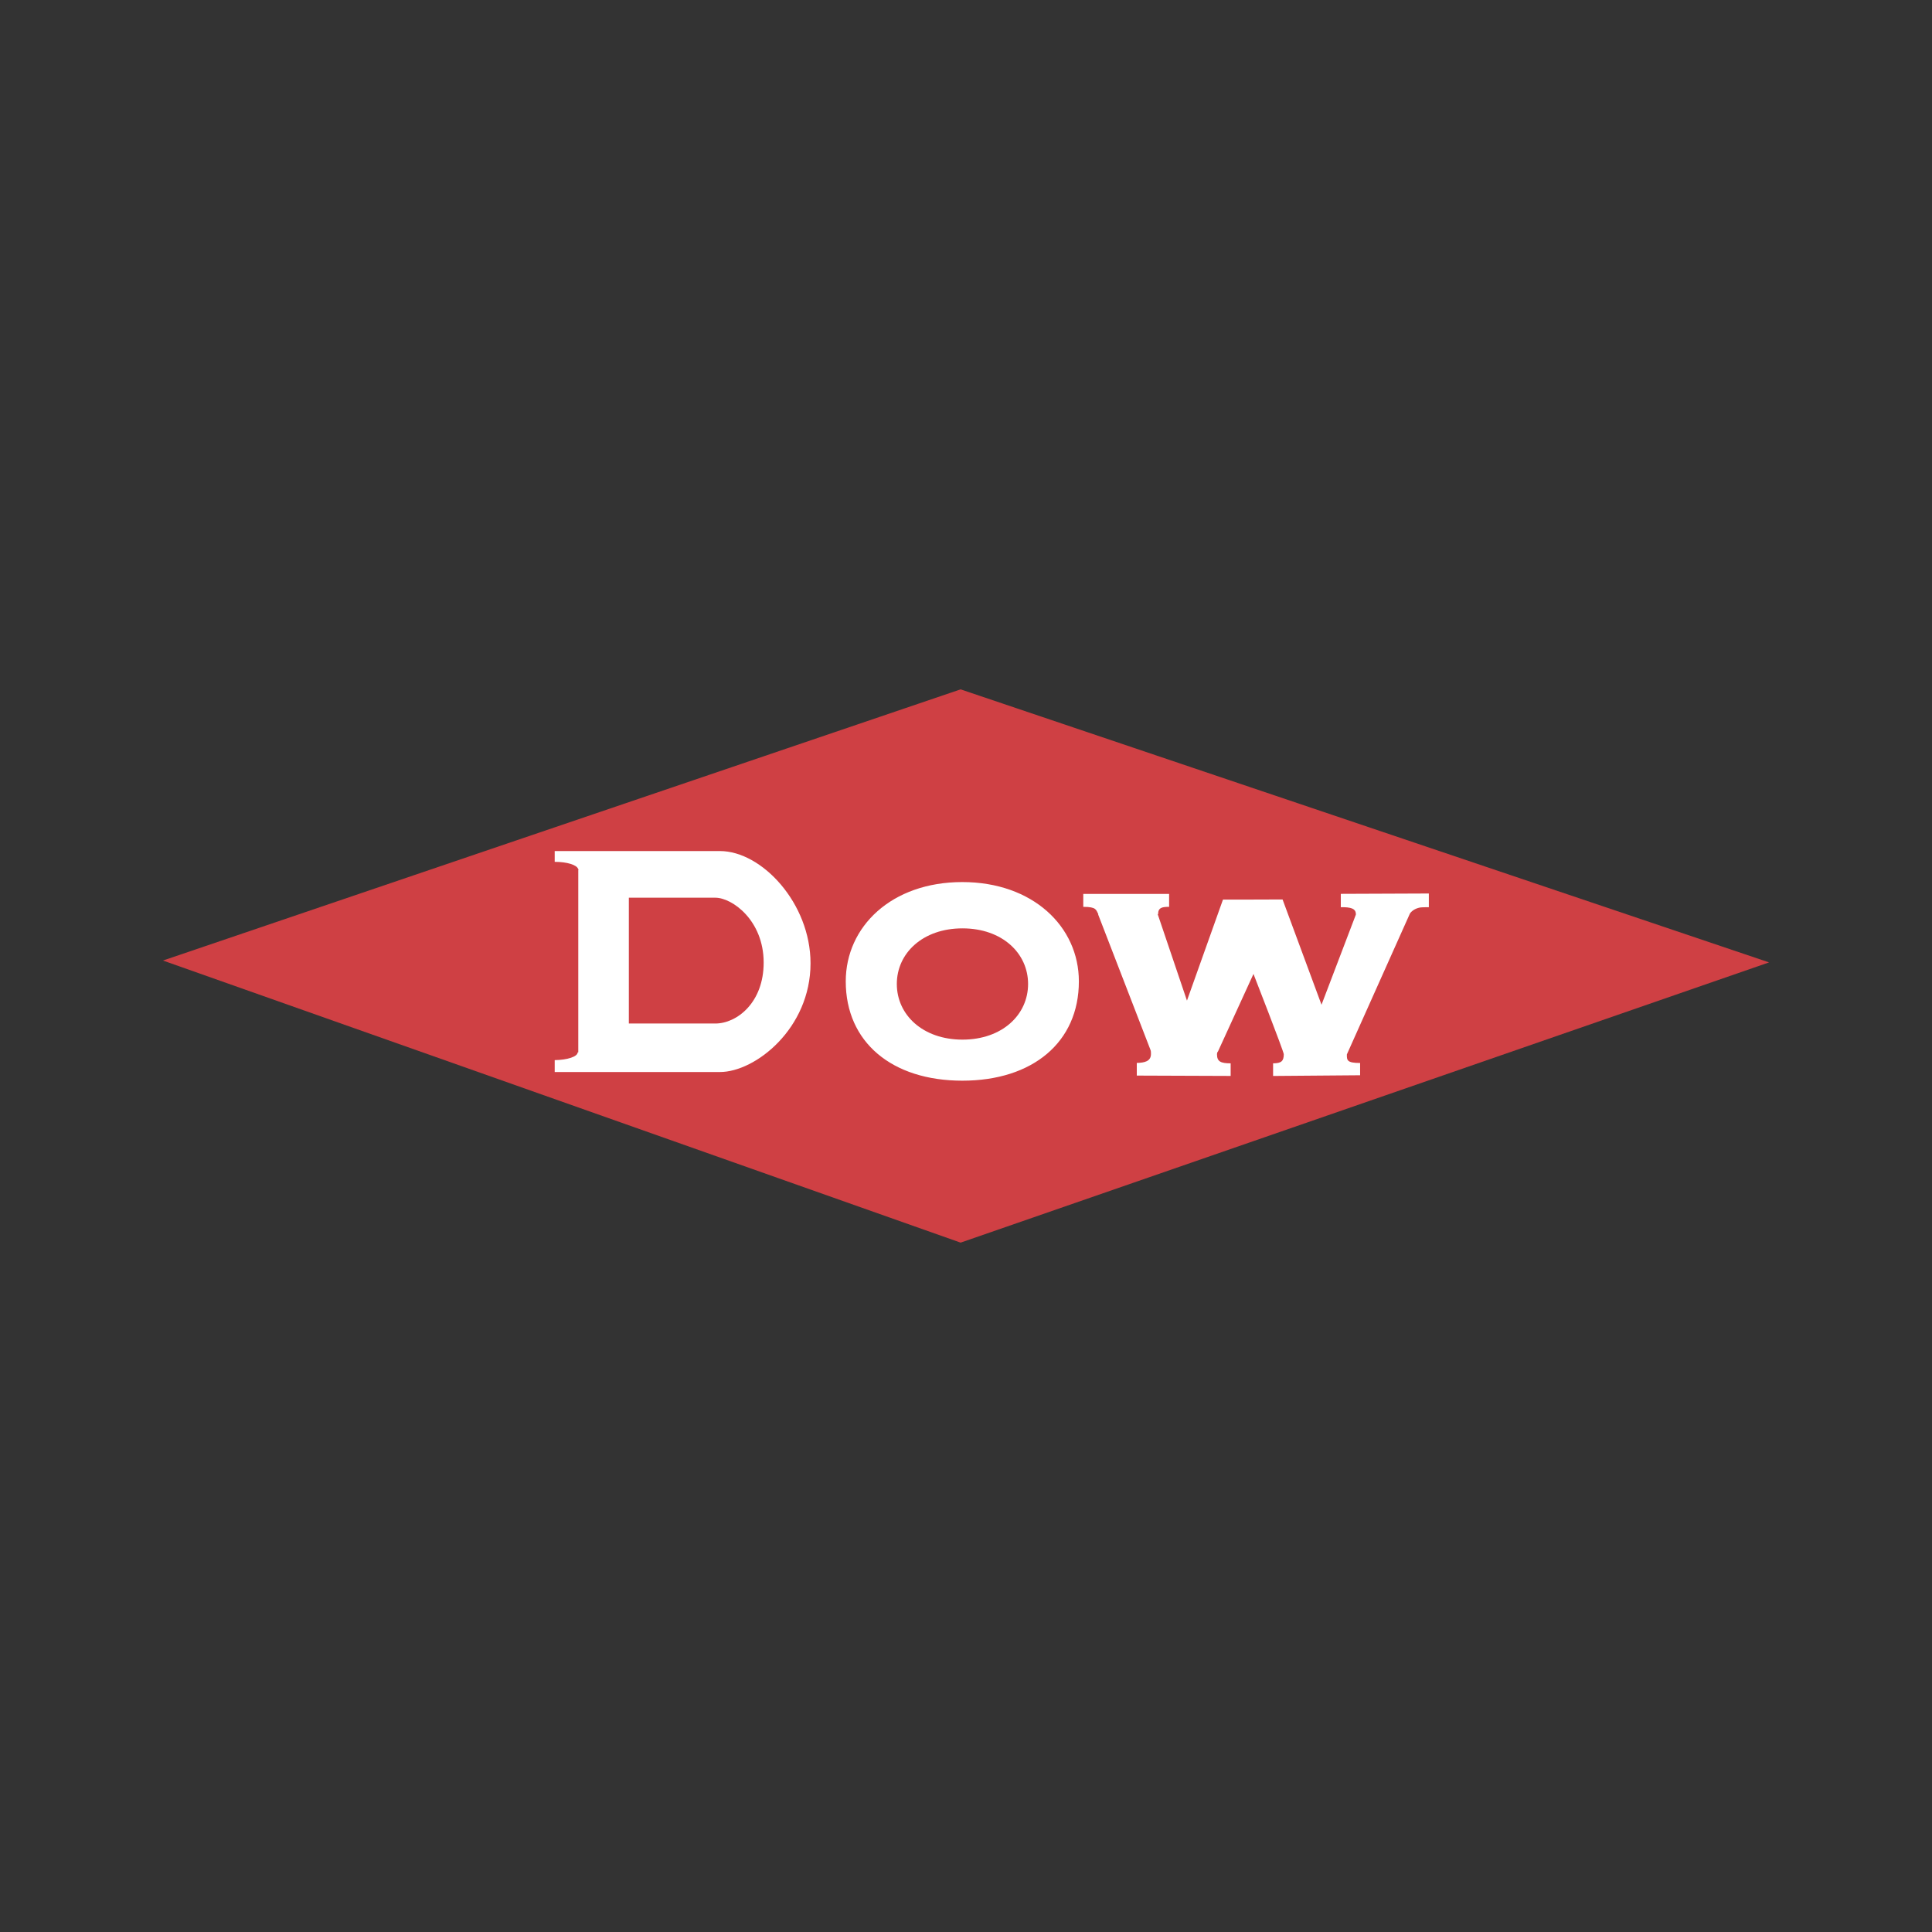
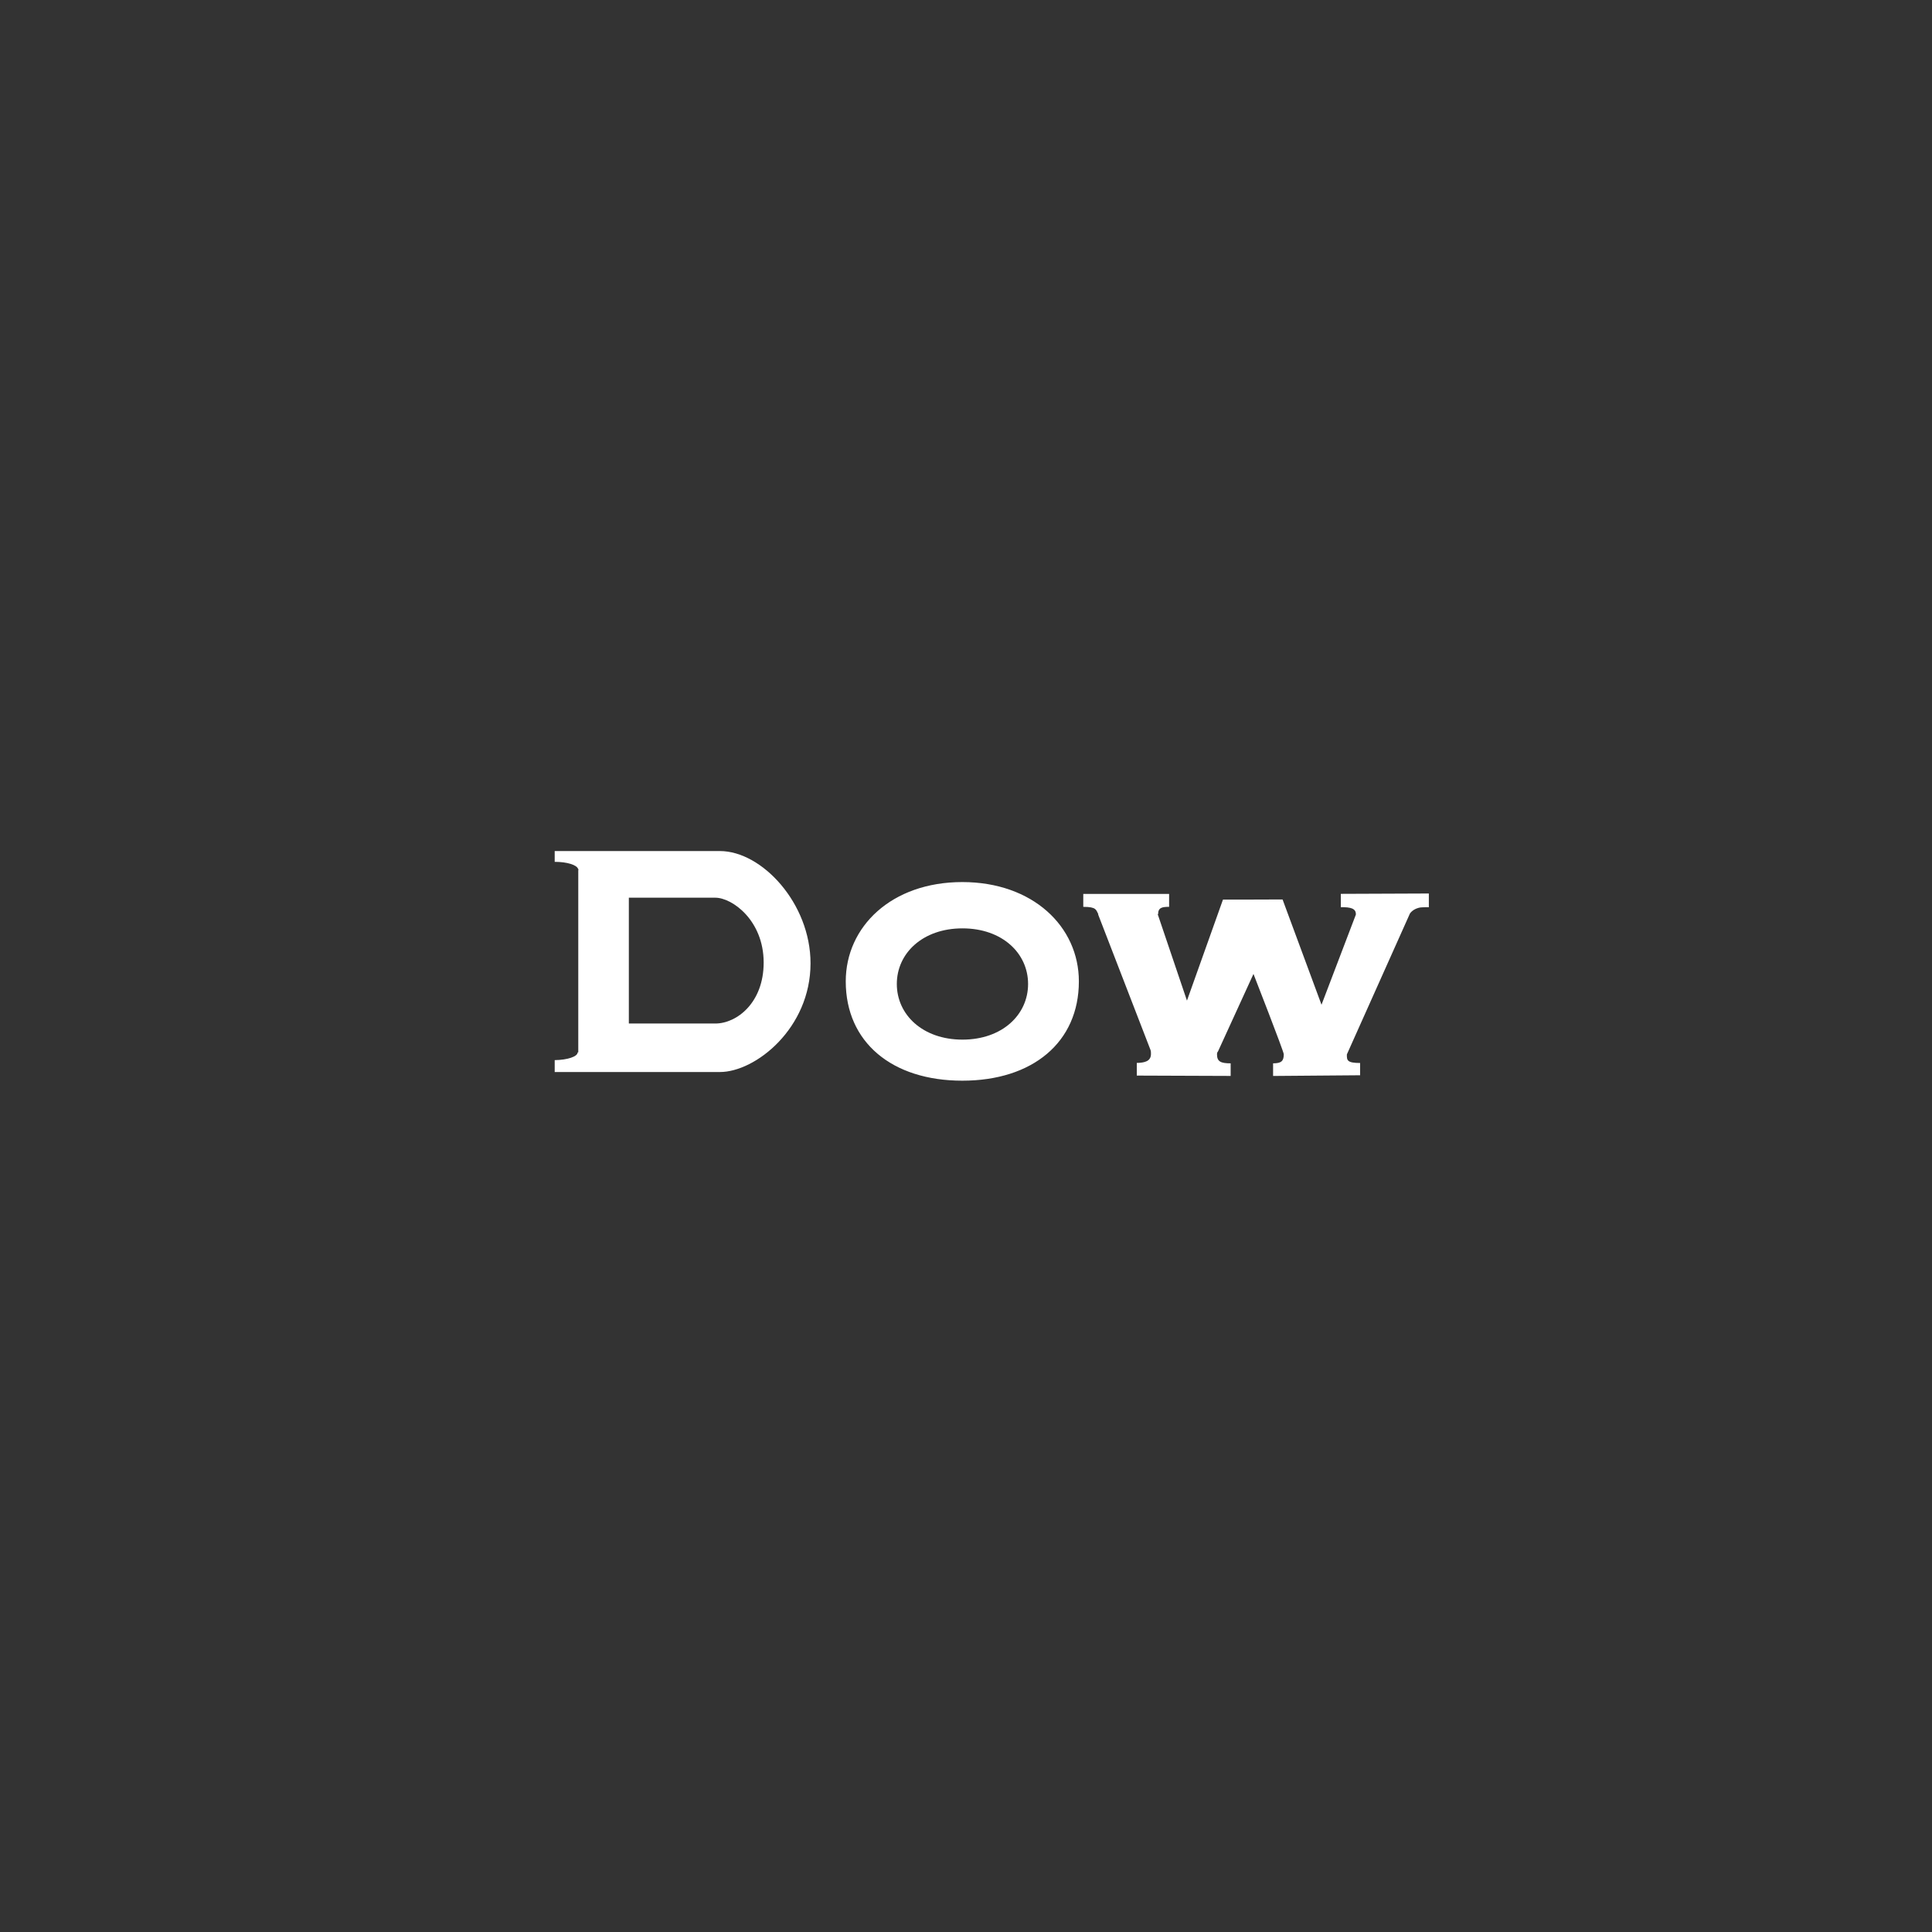
<svg xmlns="http://www.w3.org/2000/svg" width="2500" height="2500" viewBox="0 0 192.756 192.756">
  <rect x="0" y="0" width="192.756" height="192.756" fill="#333333" stroke="none" />
  <g fill-rule="evenodd" clip-rule="evenodd">
    <path fill="#fff" fill-opacity="0" d="M0 0h192.756v192.756H0V0z" />
-     <path fill="#cf4044" d="M16.257 95.833l79.582-27.055 80.659 27.24-80.659 27.96-79.582-28.145z" />
    <path d="M133.773 89.18v1.331h.281c1.082.02 1.223.341 1.223.734l-3.43 8.998-3.885-10.503-2.902.01h-3.043l-3.594 10.081-2.92-8.625h.041c0-.675.434-.73 1.098-.73v-1.288h-8.564v1.288c1.348 0 1.264.31 1.5.73.004.007-.016.016-.018.027l5.219 13.502c.055.13.053.266.053.418 0 .744-.65.878-1.414.896v1.262l9.365.035v-1.257h-.008c-.984 0-1.354-.181-1.354-.895 0-.106.018-.208.104-.302l3.535-7.722s3.023 7.742 3.023 8.009c0 .676-.232.91-1.066.91v1.26l8.682-.07v-1.224c-1.322 0-1.33-.284-1.32-.858 0 0 6.275-14.036 6.291-14.055.184-.263.516-.504 1.01-.6.16-.032.877-.029.877-.029v-1.368l-8.784.035zM107.639 97.911c0 6.068-4.605 9.909-11.628 9.909s-11.63-3.841-11.63-9.909c0-5.455 4.563-9.907 11.63-9.907 7.022 0 11.628 4.434 11.628 9.907zm-11.614-5.288c-3.969 0-6.549 2.481-6.549 5.55 0 3.067 2.581 5.551 6.549 5.551 3.967 0 6.547-2.483 6.547-5.551 0-3.069-2.58-5.55-6.547-5.55zM80.867 96.111c0 6.482-5.493 10.845-9.04 10.845H55.343v-1.188c1.268-.014 2.29-.353 2.29-.774h.062V86.807c.001-.016.025-.026.025-.041s-.024-.028-.025-.042v-.034h-.021c-.118-.391-1.091-.704-2.313-.704l-.018.002V84.91h16.484c4.183 0 9.04 5.208 9.04 11.201zm-18.127 6.006h8.628c2.137 0 4.832-2.071 4.823-6.098-.008-4.19-3.137-6.455-4.823-6.455H62.74v12.553z" fill="#fff" />
  </g>
</svg>